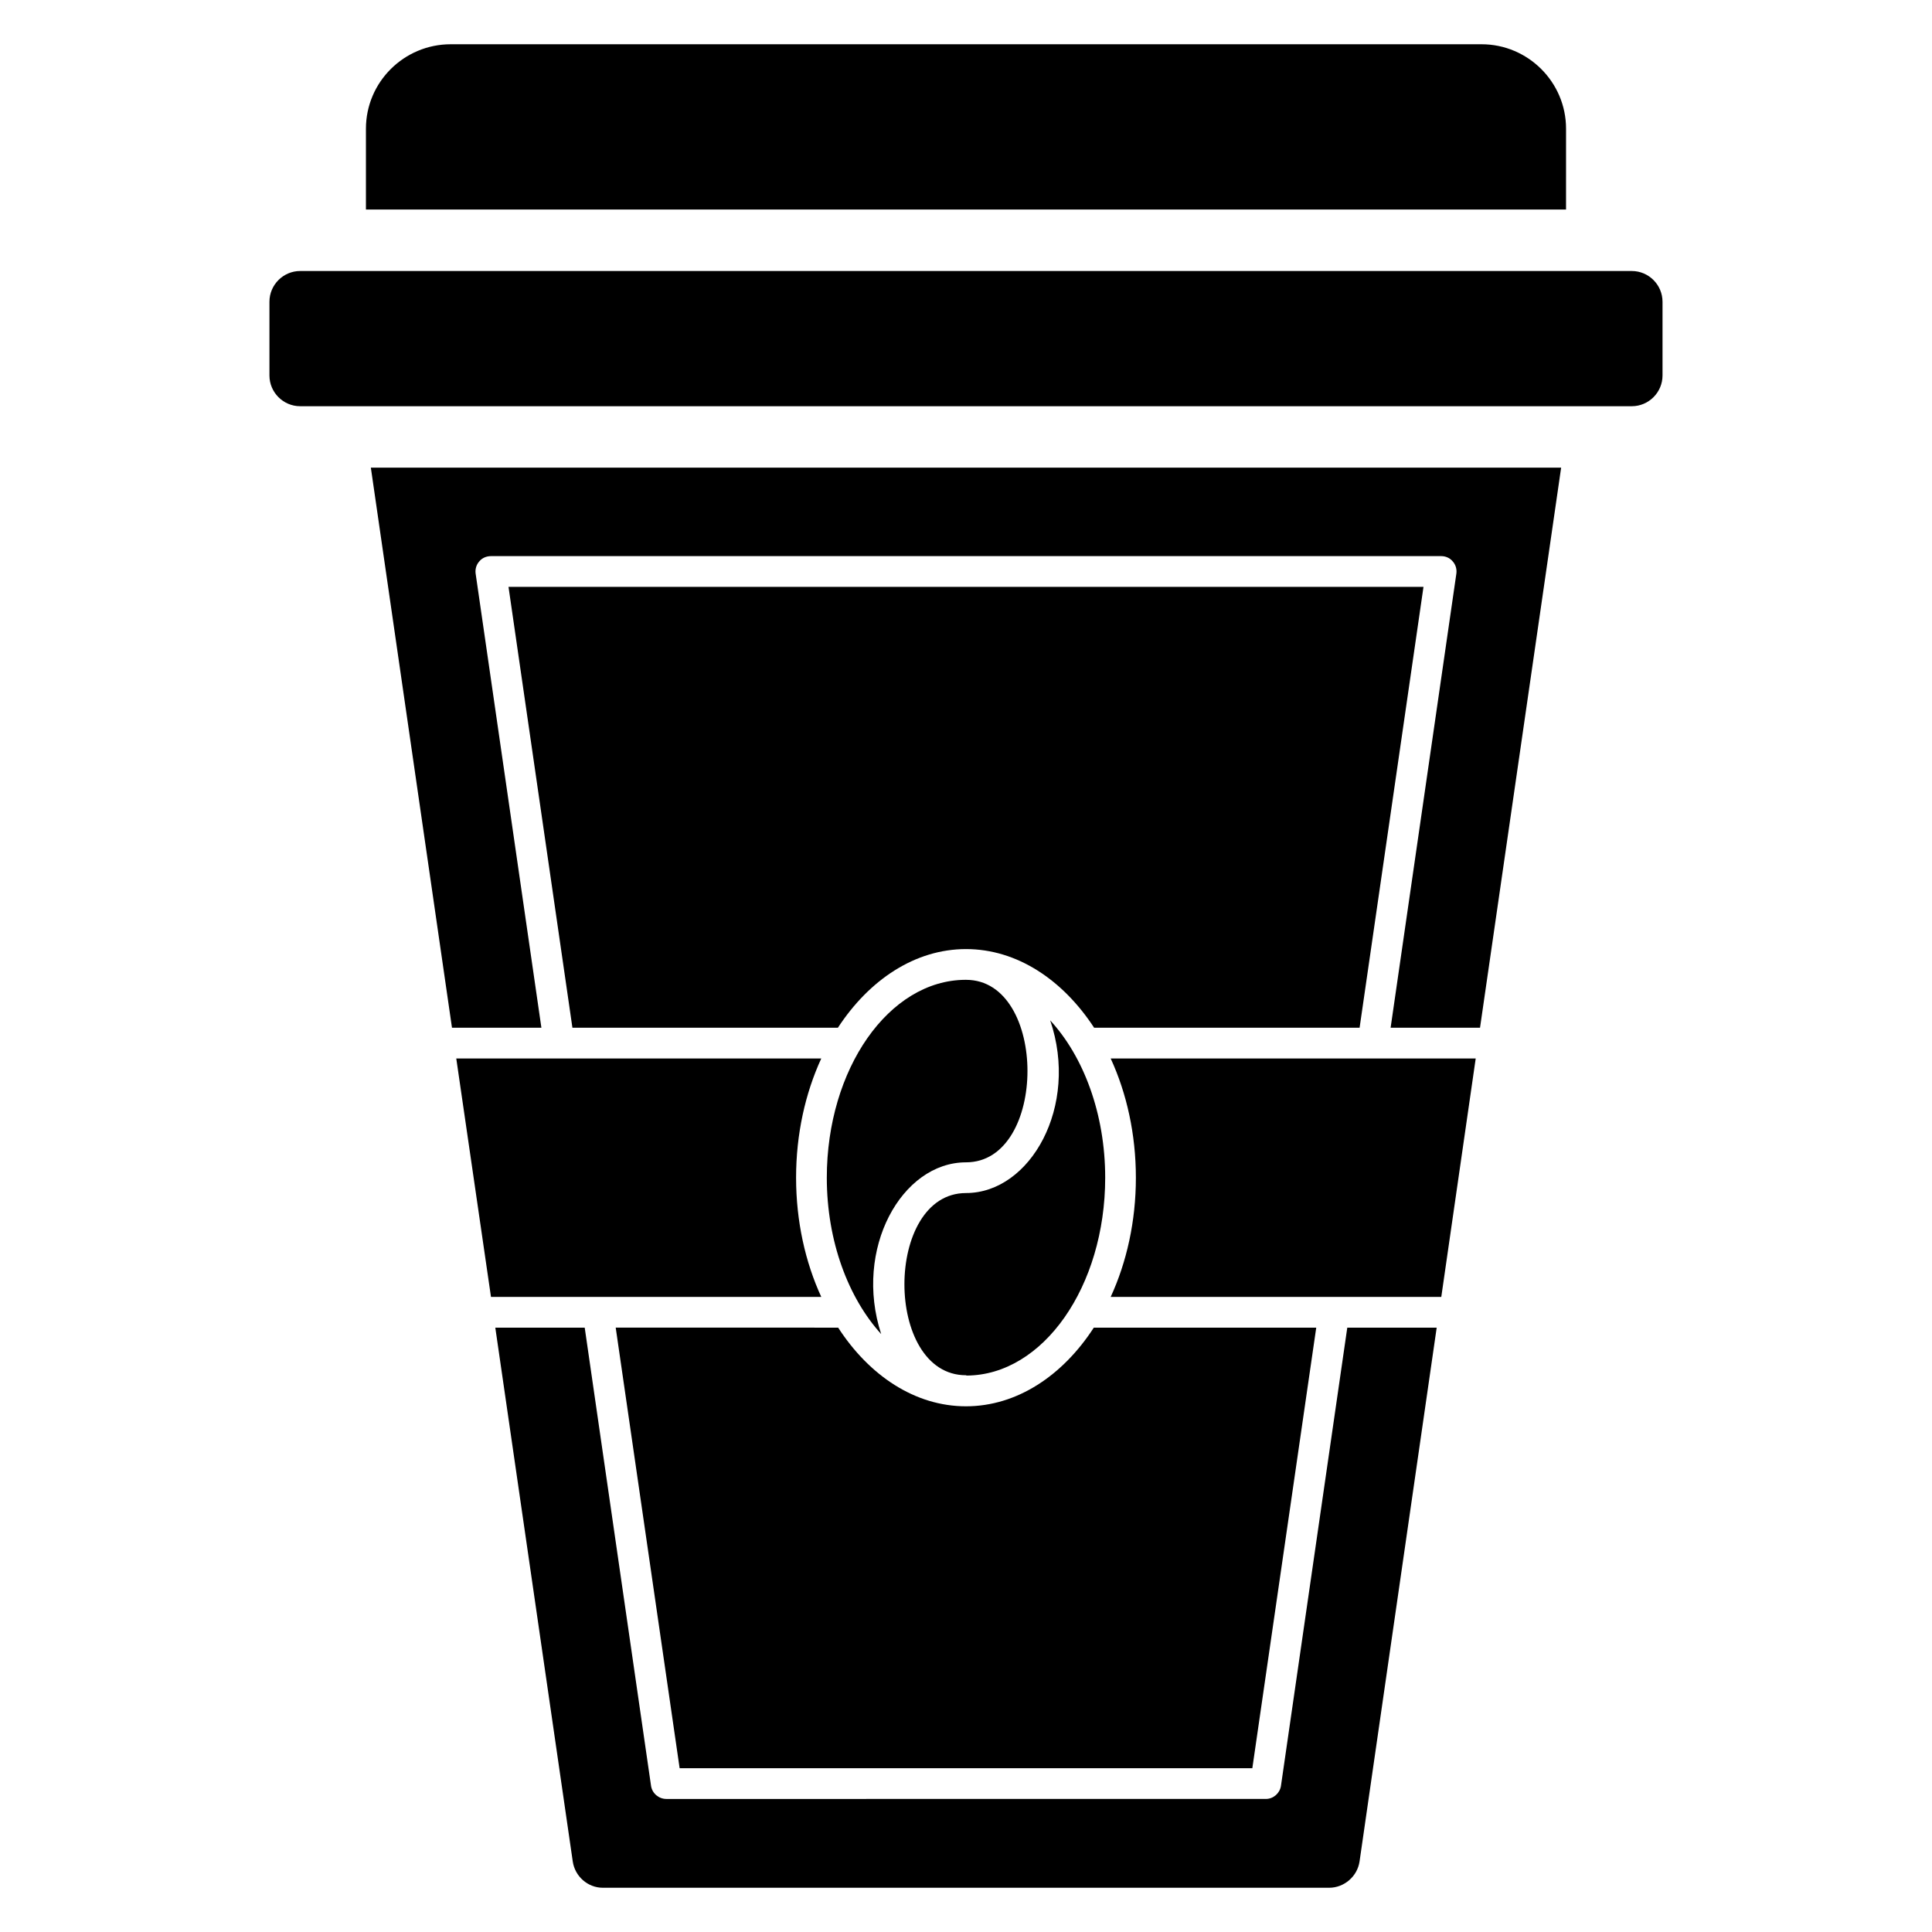
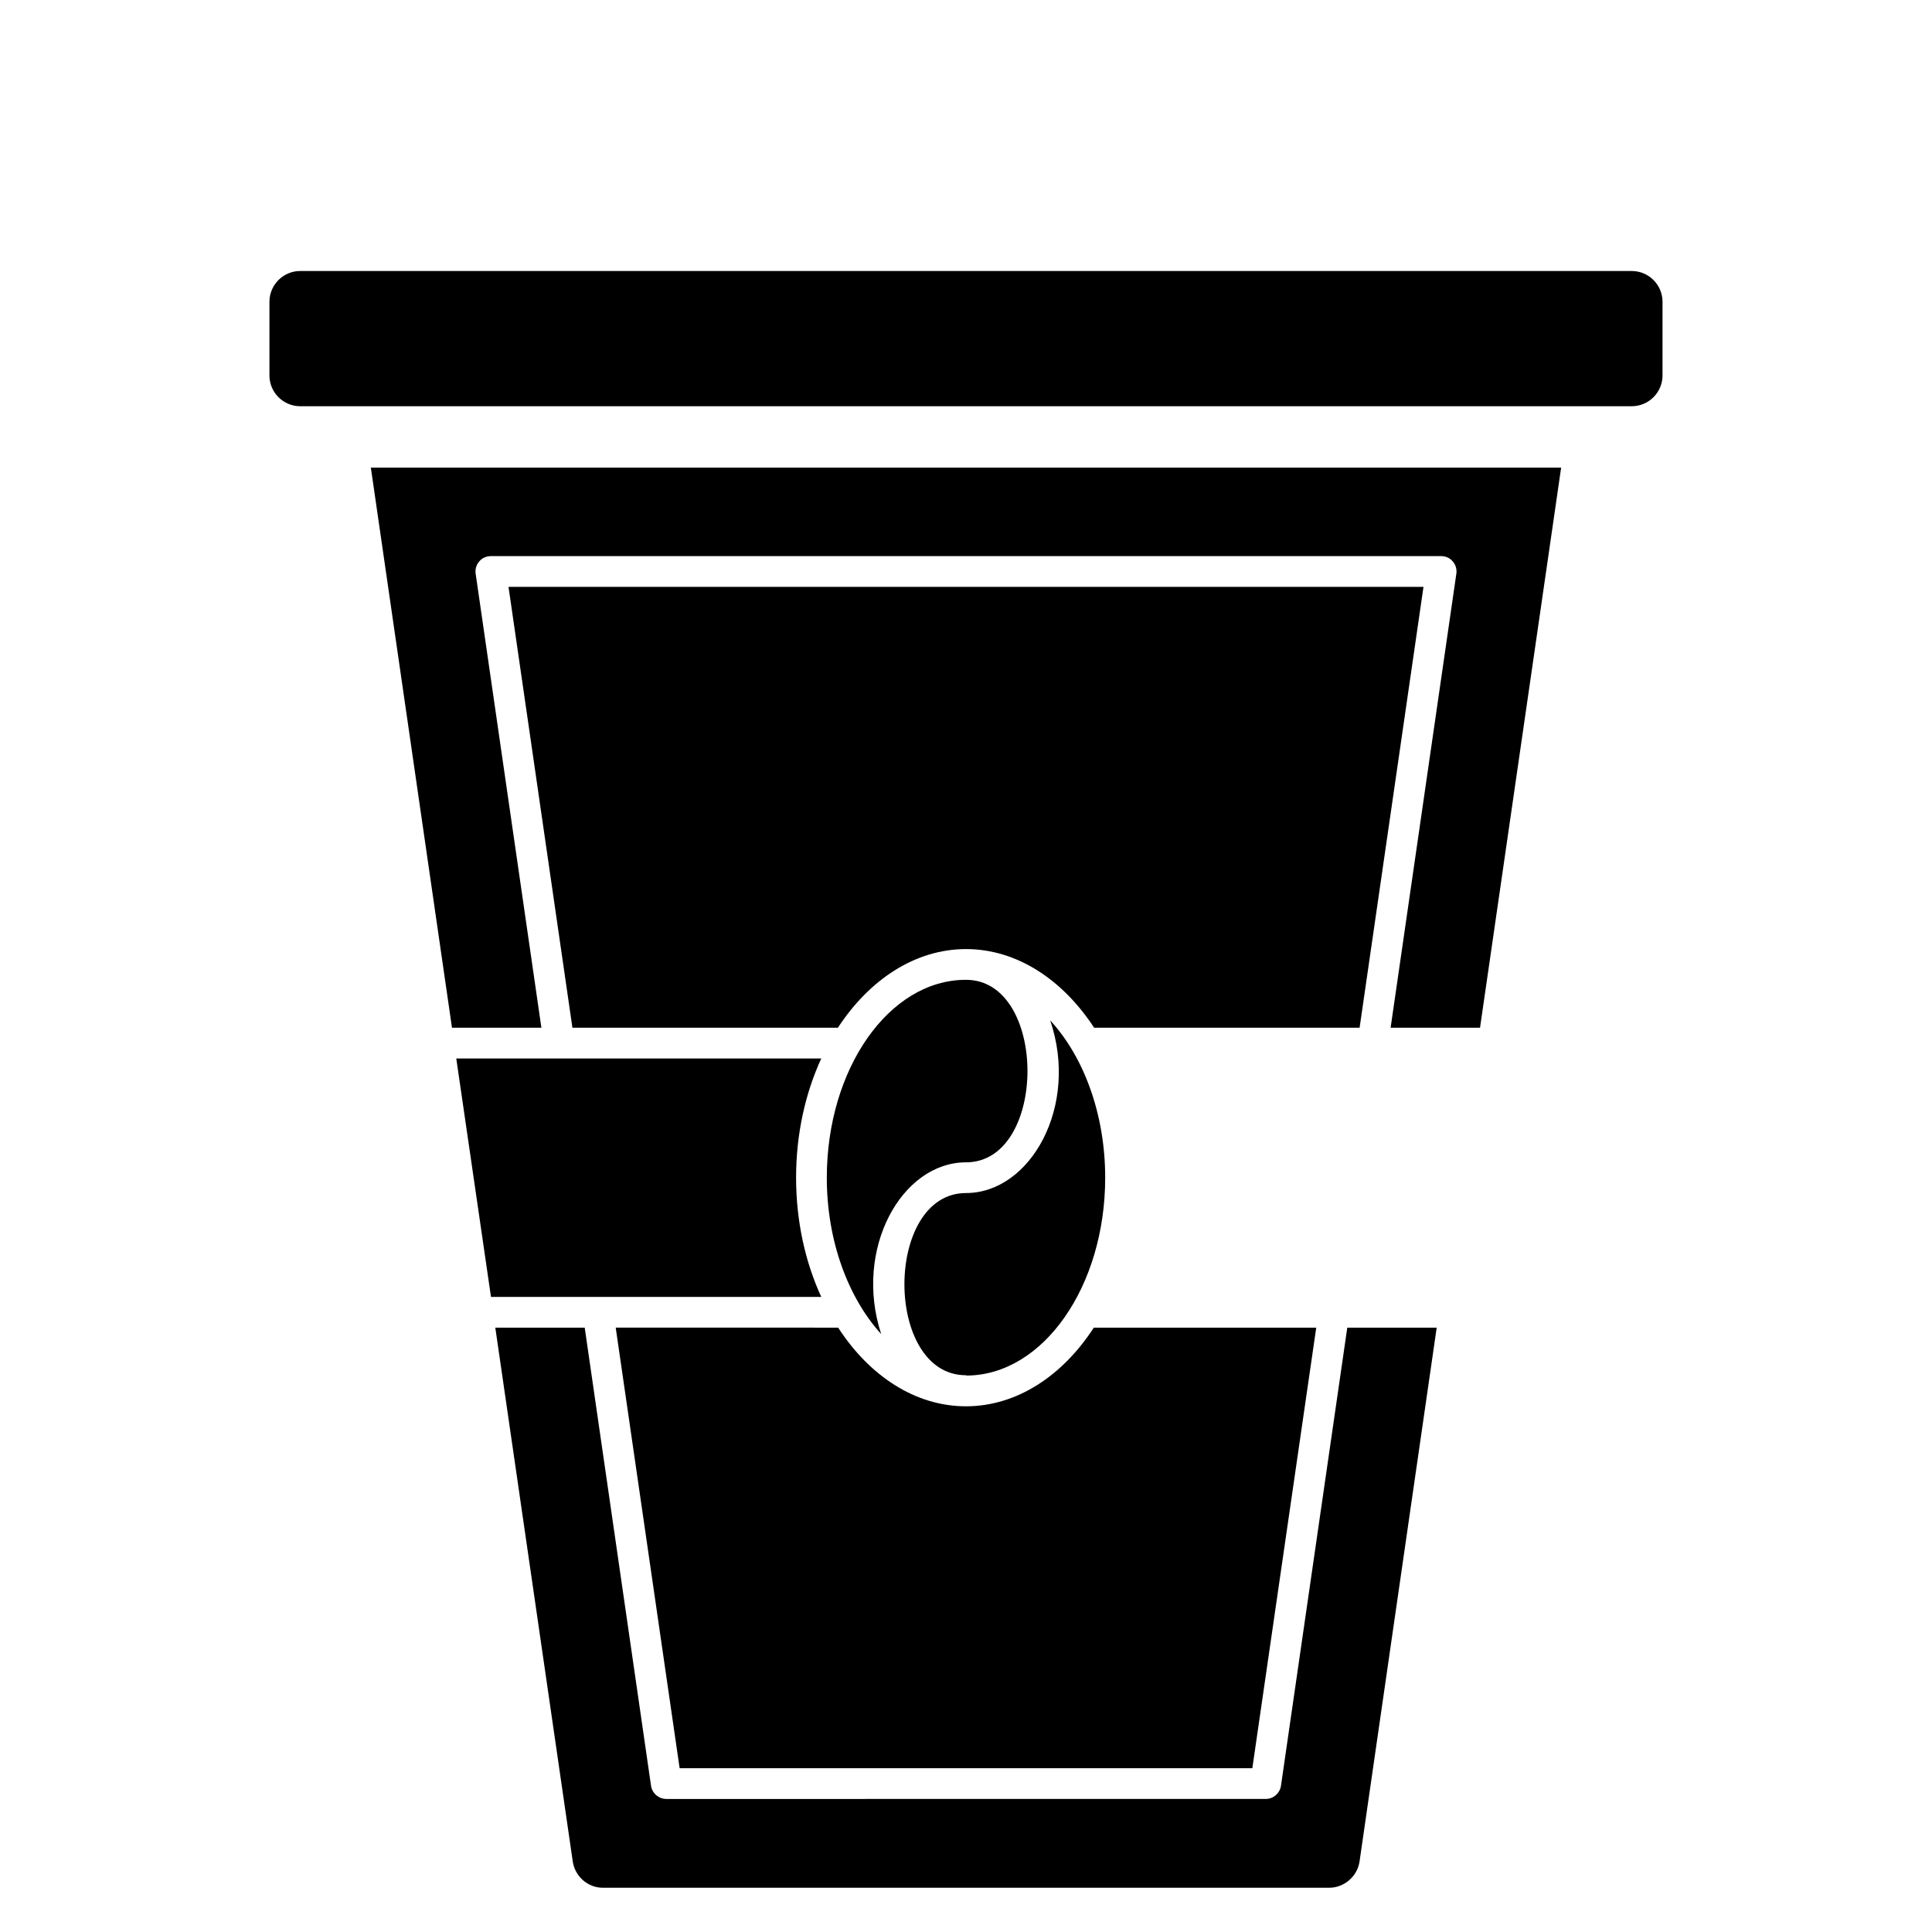
<svg xmlns="http://www.w3.org/2000/svg" fill="#000000" width="800px" height="800px" version="1.1" viewBox="144 144 512 512">
  <g>
    <path d="m354.97 456.1c0-11.562 2.441-22.391 6.676-31.594l-96.73 0.004 9.199 63.184h87.531c-4.234-9.199-6.676-20.031-6.676-31.594z" />
    <path d="m400 452.03c21.695 0 21.75-48.367 0-48.367h-0.164c-20.273 0.082-36.723 23.613-36.723 52.438 0 16.855 5.699 31.836 14.41 41.445-7.359-22.547 5.414-45.516 22.477-45.516z" />
    <path d="m400 460.17c-21.715 0-21.801 48.285 0 48.285 0.082 0 0.082 0.082 0.164 0.082 20.273-0.082 36.723-23.613 36.723-52.438 0-17.016-5.781-32.164-14.574-41.688 7.734 22.754-5.242 45.758-22.312 45.758z" />
    <path d="m324.11 612.6h151.77l16.938-116.76h-58.949c-8.227 12.699-20.359 20.844-33.875 20.844s-25.648-8.145-33.871-20.844l-58.953-0.004z" />
    <path d="m521.24 299.52h-242.48l16.938 116.84h70.352c8.305-12.703 20.438-20.844 33.953-20.844s25.648 8.145 33.953 20.844h70.352z" />
    <path d="m483.46 617.32c-0.324 1.953-2.035 3.418-3.988 3.418l-158.86 0.004c-2.035 0-3.746-1.465-4.07-3.418l-17.586-121.48h-23.695l20.52 141.43c0.57 3.988 3.988 7 7.977 7h192.48c3.988 0 7.492-3.012 8.062-7.004l20.438-141.43h-23.695z" />
-     <path d="m445.02 456.1c0 11.562-2.441 22.391-6.676 31.594h87.613l9.121-63.184h-96.734c4.234 9.199 6.676 20.031 6.676 31.59z" />
    <path d="m263.78 416.36h23.695l-17.426-120.34c-0.164-1.141 0.164-2.363 0.977-3.258 0.734-0.895 1.875-1.383 3.094-1.383h251.84c1.141 0 2.281 0.488 3.012 1.383 0.816 0.895 1.141 2.117 0.977 3.258l-17.422 120.34h23.695l21.496-148.43h-315.44z" />
-     <path d="m559.02 178.12c0-12.375-10.098-22.391-22.391-22.391h-273.18c-12.375 0-22.473 10.016-22.473 22.391v21.414h318.04z" />
    <path d="m576.44 215.82h-352.89c-4.481 0-8.145 3.664-8.145 8.145v19.543c0 4.481 3.664 8.145 8.145 8.145h352.89c4.481 0 8.145-3.664 8.145-8.145v-19.543c-0.004-4.481-3.668-8.145-8.148-8.145z" />
  </g>
</svg>